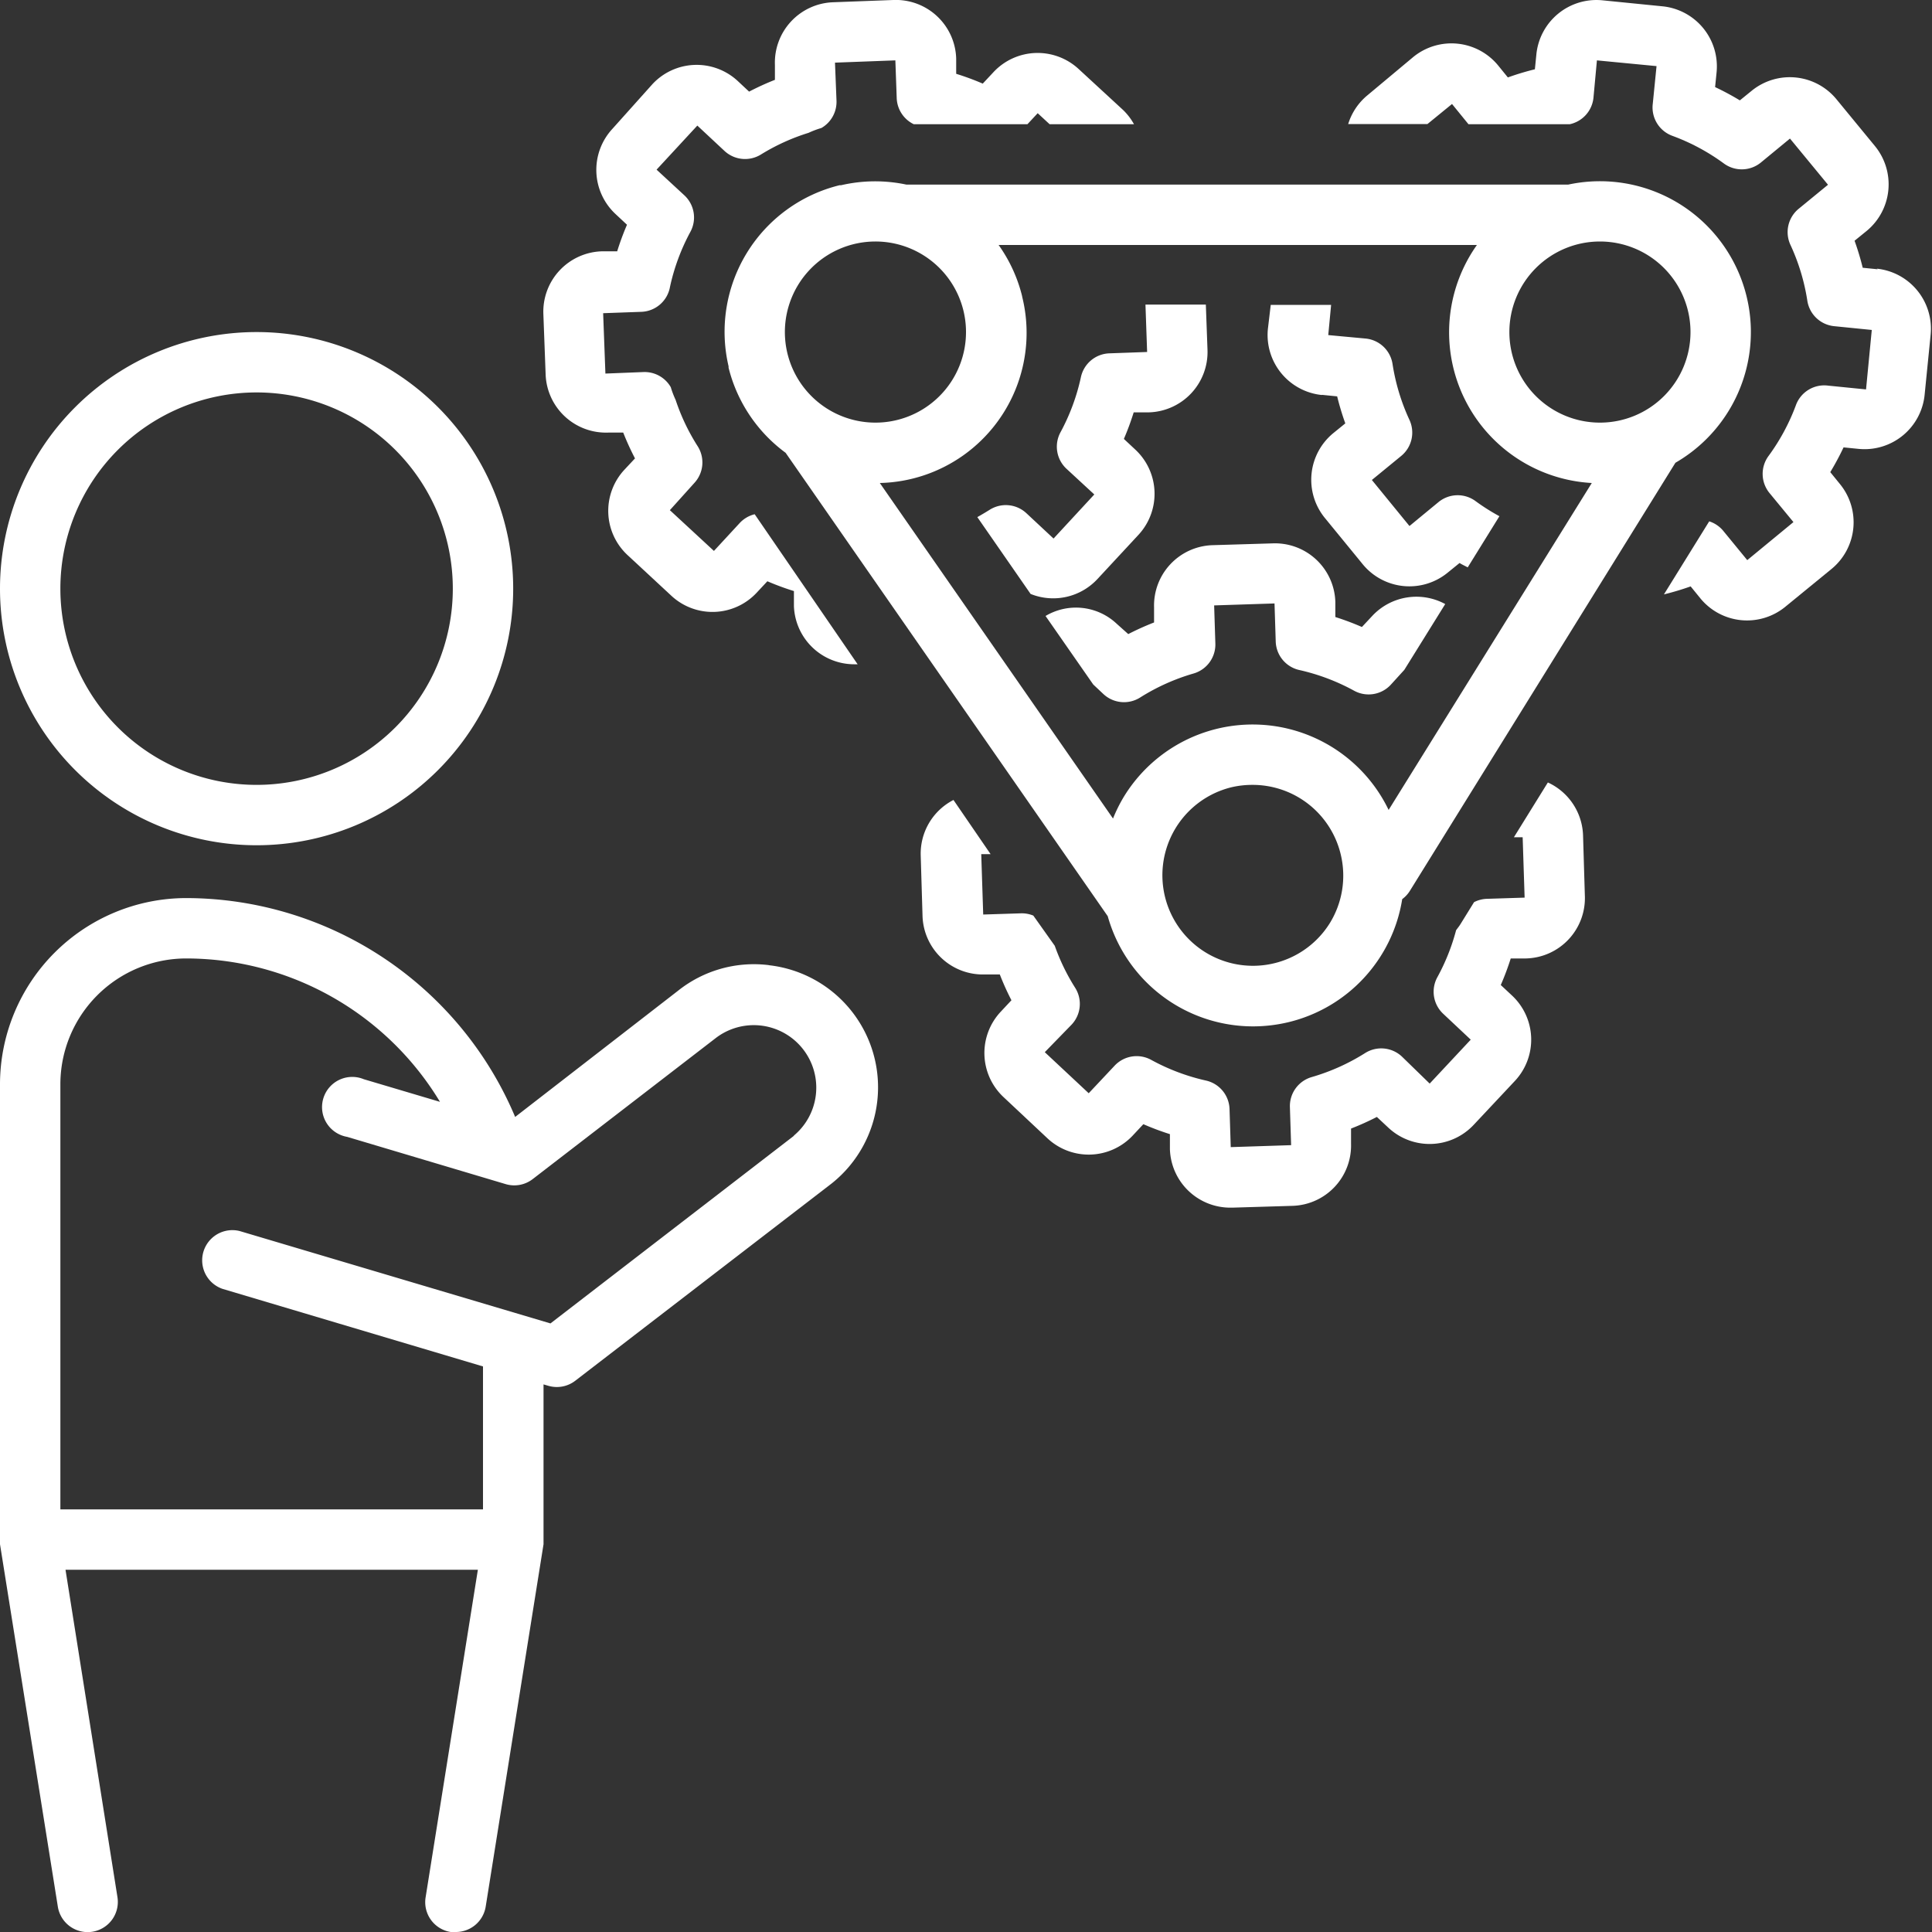
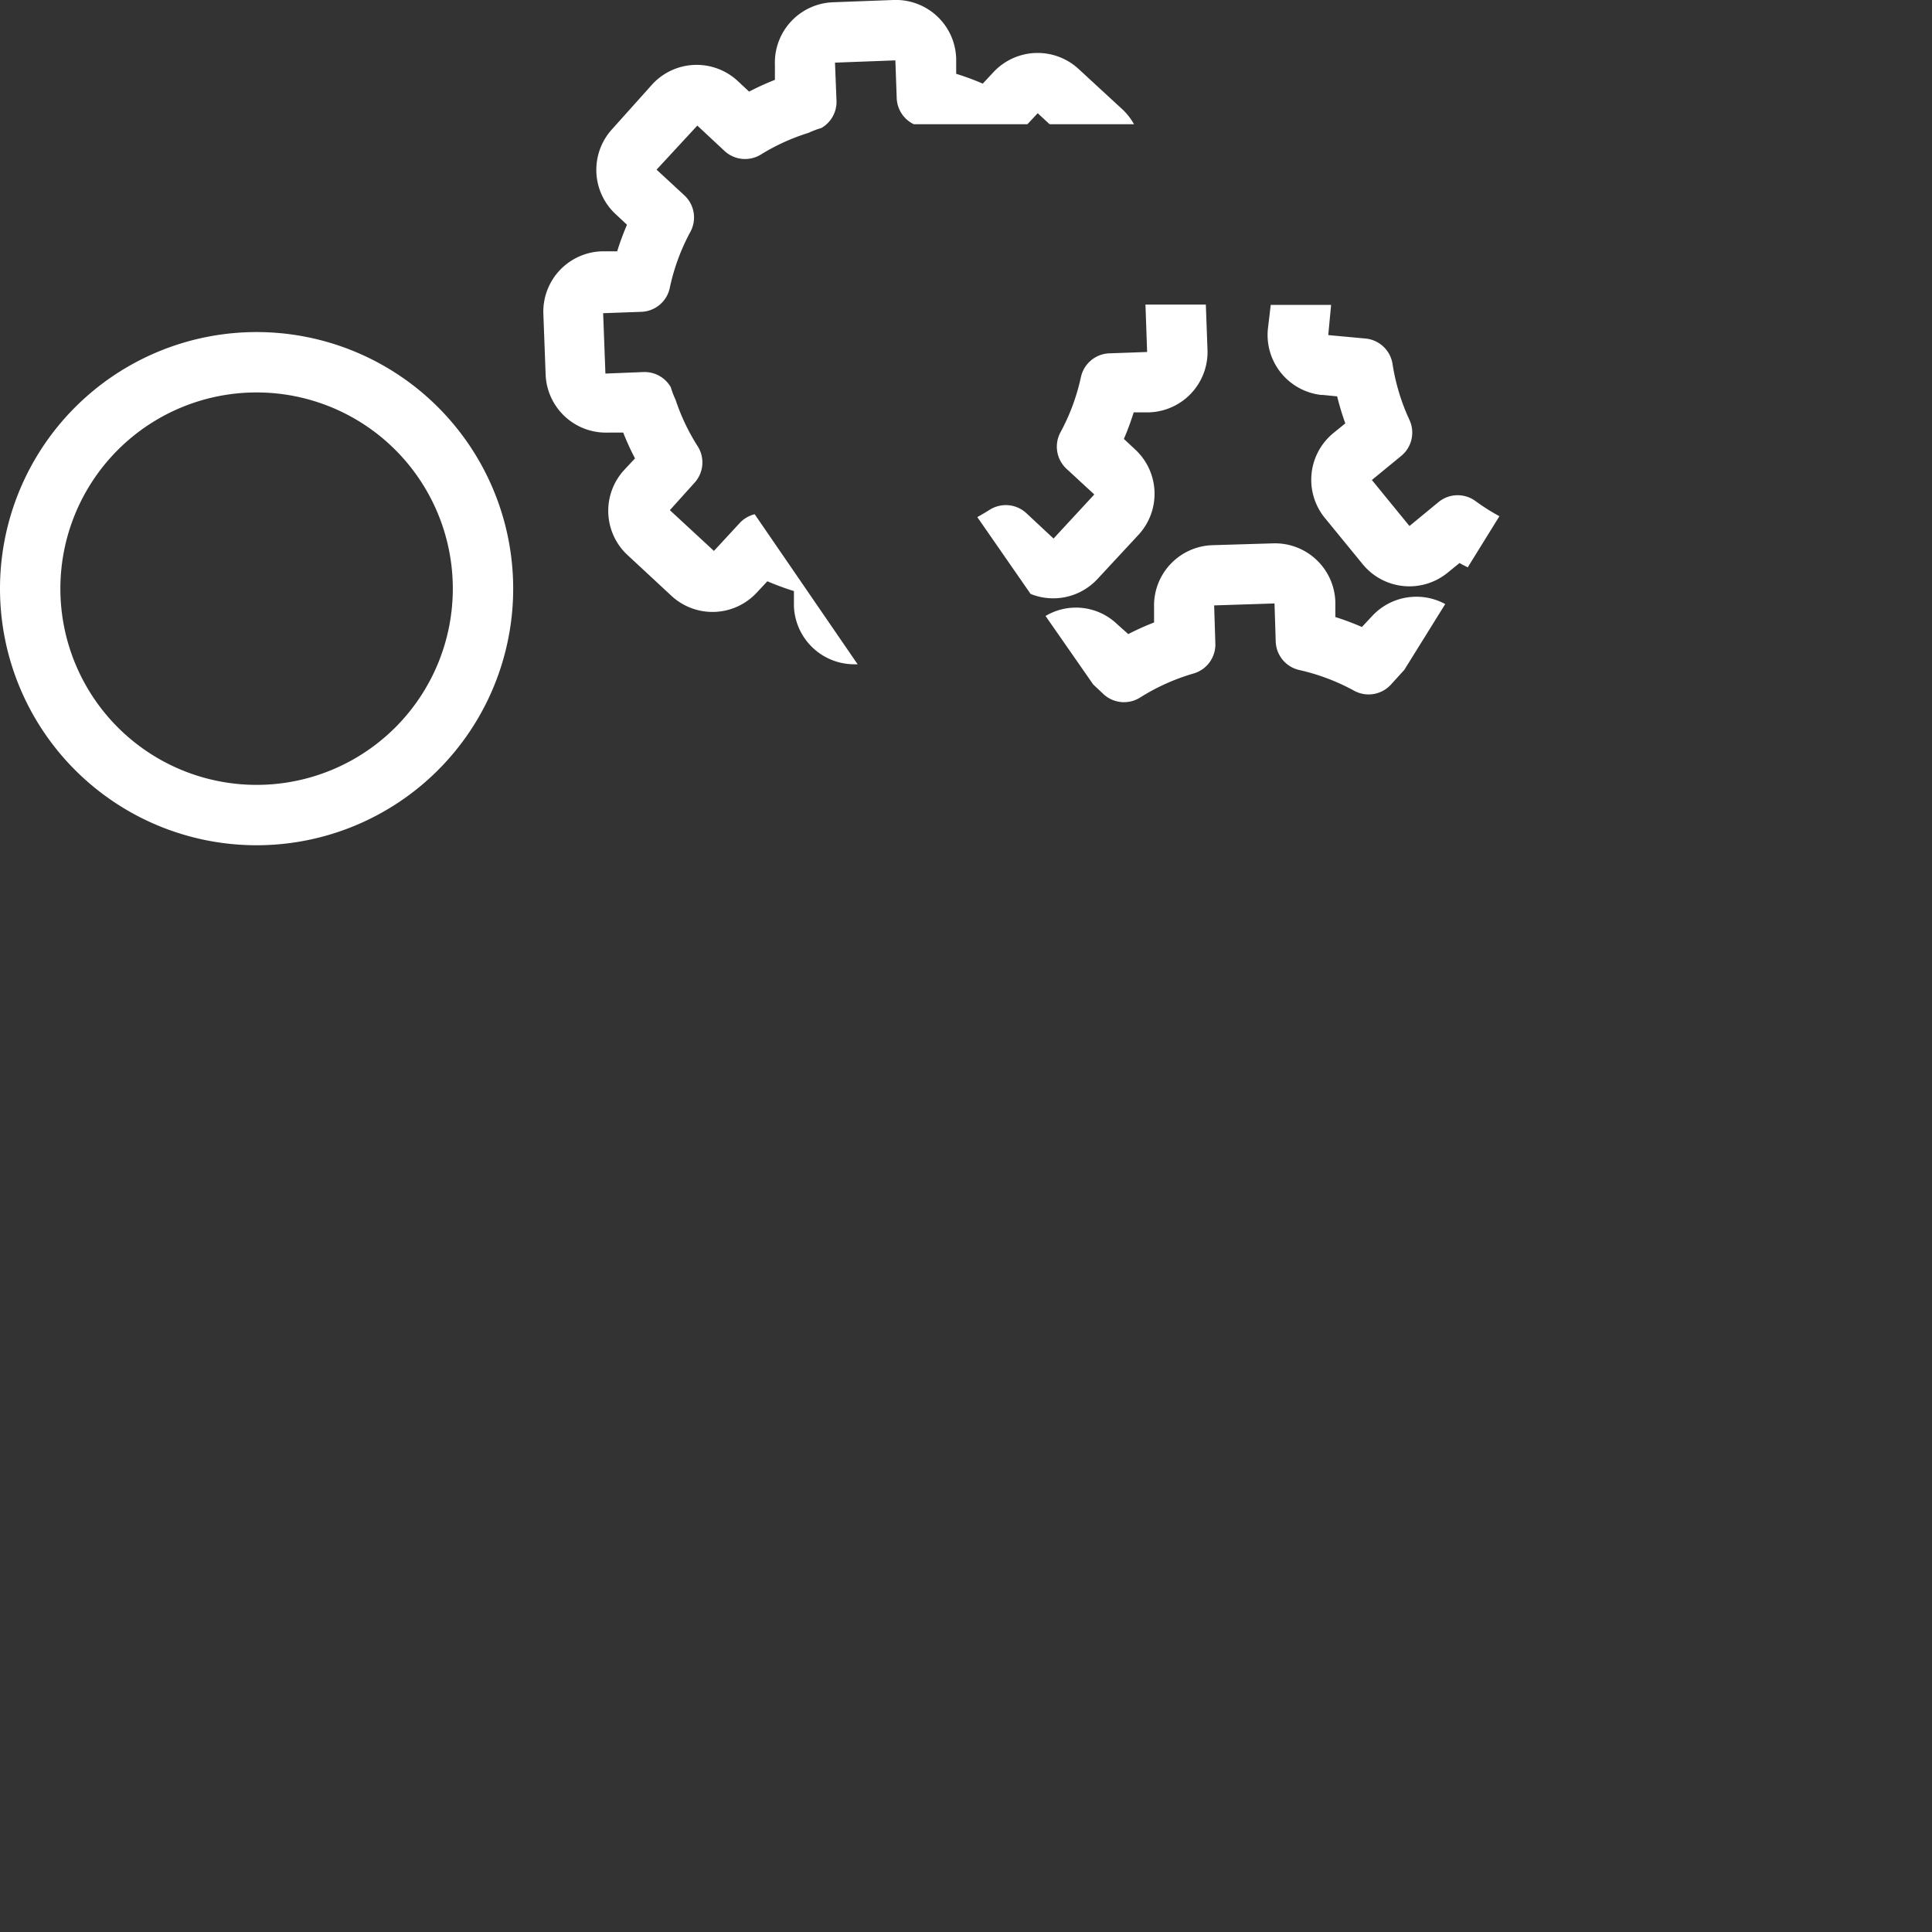
<svg xmlns="http://www.w3.org/2000/svg" height="100px" width="100px" fill="#FFFFFF" data-name="Layer 1" viewBox="0 0 128 128" x="0px" y="0px">
  <rect x="0" y="0" width="128" height="128" fill="#333333" stroke="none" />
  <path d="M0,39A17,17,0,1,0,17,22,17,17,0,0,0,0,39Zm30,0A13,13,0,1,1,17,26,13,13,0,0,1,30,39Z" />
-   <path d="M50.92,63.94a8.06,8.06,0,0,0-6,1.7L34.13,74A23.69,23.69,0,0,0,12.33,59.5,12.35,12.35,0,0,0,0,71.83V102c0,.07,0,.13,0,.19s0,.08,0,.12l3.83,24a2,2,0,1,0,3.95-.63L4.34,104H31.66L28.2,125.69A2,2,0,0,0,29.86,128l.32,0a2,2,0,0,0,2-1.69l3.83-24s0-.08,0-.13,0-.12,0-.19V91.72l.31.09a2,2,0,0,0,1.79-.33l17-13.08a8.14,8.14,0,0,0-4.15-14.45Zm1.68,11.31L36.47,87.68,15.88,81.56a2,2,0,0,0-1.14,3.83L32,90.53V100H4V71.83a8.34,8.34,0,0,1,8.33-8.33A19.67,19.67,0,0,1,29.15,73l-5.05-1.5A2,2,0,1,0,23,75.32L33.5,78.45a2,2,0,0,0,1.79-.33L47.4,68.79a4.14,4.14,0,0,1,5.19,6.45Z" />
  <path d="M87.59,26.16l1,.1a17.92,17.92,0,0,0,.54,1.79l-.8.65a4,4,0,0,0-.56,5.61l2.52,3.08a4,4,0,0,0,5.61.56l.8-.65c.17.11.36.19.54.29l2.1-3.39a13.76,13.76,0,0,1-1.58-1,2,2,0,0,0-2.45.06l-1.93,1.59L90.89,31.8l1.94-1.59a2,2,0,0,0,.55-2.39,13.81,13.81,0,0,1-1.12-3.7,2,2,0,0,0-1.78-1.69L88,22.2l.19-2h-4L84,21.8a4,4,0,0,0,3.57,4.37Z" />
-   <path d="M124.41,17.84l-1-.1a17.92,17.92,0,0,0-.54-1.79l.8-.65a4,4,0,0,0,.56-5.61L121.69,6.6A4,4,0,0,0,116.07,6l-.8.65a17.81,17.81,0,0,0-1.64-.88l.1-1A4,4,0,0,0,110.16.42l-4-.4a4,4,0,0,0-4.37,3.57l-.1,1a17.92,17.92,0,0,0-1.79.54l-.65-.8a4,4,0,0,0-5.61-.56L90.6,6.31a4,4,0,0,0-1.28,1.91h5.25L96.2,6.89l1.09,1.34H104a2,2,0,0,0,1.57-1.74L105.8,4l3.95.38-.25,2.5A2,2,0,0,0,110.8,9a13.8,13.8,0,0,1,3.41,1.83,2,2,0,0,0,2.45-.06l1.93-1.59,2.52,3.06-1.94,1.59a2,2,0,0,0-.55,2.39,13.81,13.81,0,0,1,1.12,3.7,2,2,0,0,0,1.78,1.69l2.49.25-.38,3.94-2.5-.25A2,2,0,0,0,119,26.8a13.8,13.8,0,0,1-1.83,3.41,2,2,0,0,0,.06,2.45l1.59,1.93-3.06,2.52-1.59-1.94a2,2,0,0,0-.93-.63l-3,4.84a17.93,17.93,0,0,0,1.77-.53l.65.8a4,4,0,0,0,5.61.56l3.08-2.52a4,4,0,0,0,.56-5.61l-.65-.8a17.81,17.81,0,0,0,.88-1.64l1,.1a4,4,0,0,0,4.37-3.57l.4-4a4,4,0,0,0-3.57-4.37Z" />
  <path d="M76.46,40.24l0,1a17.61,17.61,0,0,0-1.71.77L74,41.34a3.94,3.94,0,0,0-4.73-.53l3.16,4.54.67.63a2,2,0,0,0,2.44.23,13.86,13.86,0,0,1,3.54-1.59,2,2,0,0,0,1.44-2l-.08-2.51,4-.13.08,2.52a2,2,0,0,0,1.56,1.89,13.87,13.87,0,0,1,3.63,1.37,2,2,0,0,0,2.42-.38l.91-1,2.71-4.36a4,4,0,0,0-4.81.76l-.71.76a17.78,17.78,0,0,0-1.76-.66l0-1A4,4,0,0,0,84.31,36l-4,.12A4,4,0,0,0,76.46,40.24Z" />
-   <path d="M102.55,51.84l-2.25,3.63.58,0,.13,4-2.52.08a2,2,0,0,0-.83.22l-.89,1.44c-.09.15-.2.28-.3.42a13.84,13.84,0,0,1-1.24,3.11,2,2,0,0,0,.38,2.42l1.83,1.72-2.72,2.91L92.88,70a2,2,0,0,0-2.44-.23,13.86,13.86,0,0,1-3.54,1.59,2,2,0,0,0-1.44,2l.08,2.51-4,.13-.08-2.52a2,2,0,0,0-1.56-1.89,13.87,13.87,0,0,1-3.63-1.37,2,2,0,0,0-2.42.38l-1.72,1.83-2.91-2.72L71,67.88a2,2,0,0,0,.23-2.44,13.83,13.83,0,0,1-1.35-2.78l-1.42-2a2,2,0,0,0-.81-.15l-2.51.08-.13-4,.62,0L63.17,53A4,4,0,0,0,61,56.69l.12,4a4,4,0,0,0,4.12,3.87l1,0a17.61,17.61,0,0,0,.77,1.71l-.71.76a4,4,0,0,0,.18,5.65l2.91,2.73a4,4,0,0,0,5.65-.17l.71-.76a17.78,17.78,0,0,0,1.76.66l0,1a4,4,0,0,0,4,3.87h.13l4-.12a4,4,0,0,0,3.87-4.12l0-1a17.61,17.61,0,0,0,1.71-.77l.76.71a4,4,0,0,0,5.65-.18l2.73-2.91a4,4,0,0,0-.17-5.65l-.76-.71a17.78,17.78,0,0,0,.66-1.76l1,0A4,4,0,0,0,105,59.31l-.12-4A4,4,0,0,0,102.55,51.84Z" />
  <path d="M68.28,39.35a4,4,0,0,0,4.44-1l2.71-2.92a4,4,0,0,0-.21-5.64l-.76-.71a17.65,17.65,0,0,0,.65-1.76l1,0A4,4,0,0,0,80,23.18l-.11-3h-4L76,23.32l-2.51.09A2,2,0,0,0,71.61,25a13.82,13.82,0,0,1-1.35,3.64,2,2,0,0,0,.4,2.42l1.84,1.7-2.7,2.92L68,34a2,2,0,0,0-2.44-.22q-.4.25-.81.48Z" />
  <path d="M71.46,4.57a4,4,0,0,0-5.64.21l-.71.76a17.65,17.65,0,0,0-1.76-.65l0-1A4,4,0,0,0,59.18,0l-4,.15a4,4,0,0,0-3.84,4.14l0,1a17.82,17.82,0,0,0-1.71.78l-.76-.71a4,4,0,0,0-5.64.21L40.57,8.54a4,4,0,0,0,.21,5.64l.76.71a17.65,17.65,0,0,0-.65,1.76l-1,0A4,4,0,0,0,36,20.82l.15,4a4,4,0,0,0,4.14,3.84l1,0a17.82,17.82,0,0,0,.78,1.71l-.71.76a4,4,0,0,0,.21,5.64l2.92,2.71a4,4,0,0,0,5.64-.21l.71-.76a17.65,17.65,0,0,0,1.76.65l0,1a4,4,0,0,0,4,3.85h.22L50,34.07a2,2,0,0,0-1,.59l-1.7,1.84-2.92-2.7L46,32a2,2,0,0,0,.22-2.44,13.78,13.78,0,0,1-1.46-3.07,6,6,0,0,1-.32-.84,2,2,0,0,0-1.82-1l-2.51.1-.15-4,2.51-.09A2,2,0,0,0,44.39,19a13.82,13.82,0,0,1,1.35-3.64,2,2,0,0,0-.4-2.42l-1.84-1.7,2.7-2.92L48,10a2,2,0,0,0,2.44.22A13.78,13.78,0,0,1,53.57,8.8a5.94,5.94,0,0,1,.85-.32,2,2,0,0,0,1-1.82l-.1-2.51,4-.15.09,2.51a2,2,0,0,0,1.13,1.72h7.53l.68-.73.79.73h5.59a4,4,0,0,0-.73-.95Z" />
-   <path d="M55.73,12.27h-.1a10,10,0,0,0-7.36,12v.09A10,10,0,0,0,52.05,30l21.34,30.7A10,10,0,0,0,83,68a10.08,10.08,0,0,0,2.33-.27,10,10,0,0,0,7.57-8.16,2,2,0,0,0,.49-.52L111,30.66A10,10,0,0,0,116,22s0,0,0-.05v-.06a10,10,0,0,0-12.1-9.66H60.05A10,10,0,0,0,55.73,12.27ZM88.11,61.15a6,6,0,1,1-6.49-9A6.08,6.08,0,0,1,83,52a6,6,0,0,1,5.83,4.62h0A6,6,0,0,1,88.11,61.15ZM106,16a6,6,0,1,1-6,6A6,6,0,0,1,106,16ZM67.72,19.63h0a9.93,9.93,0,0,0-1.56-3.4H97.85A10,10,0,0,0,105.46,32L92,53.66a10,10,0,0,0-17.52-.91,10.1,10.1,0,0,0-.74,1.48L58.29,32a9.95,9.95,0,0,0,9.43-12.35Zm-3.89.95A6,6,0,1,1,58,16,6,6,0,0,1,63.83,20.58Z" />
</svg>